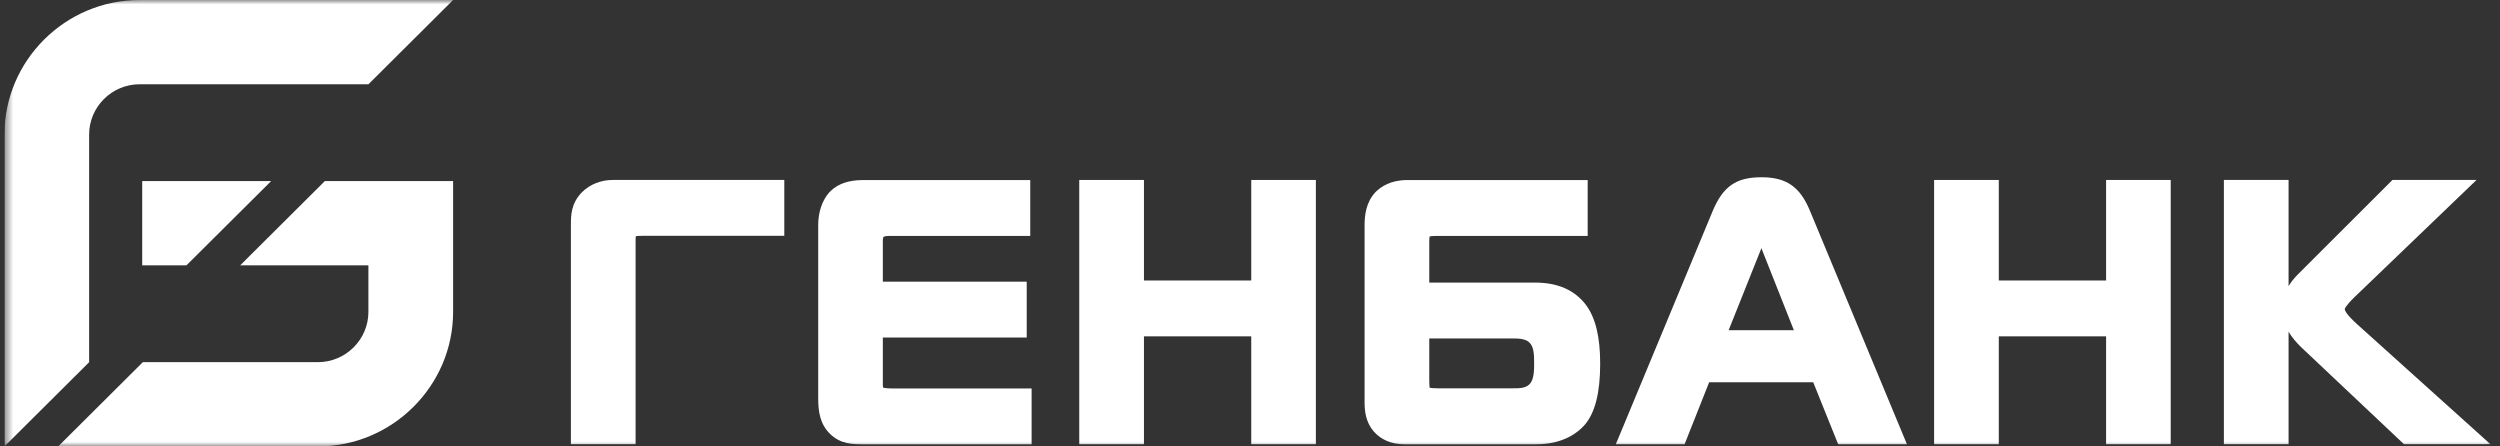
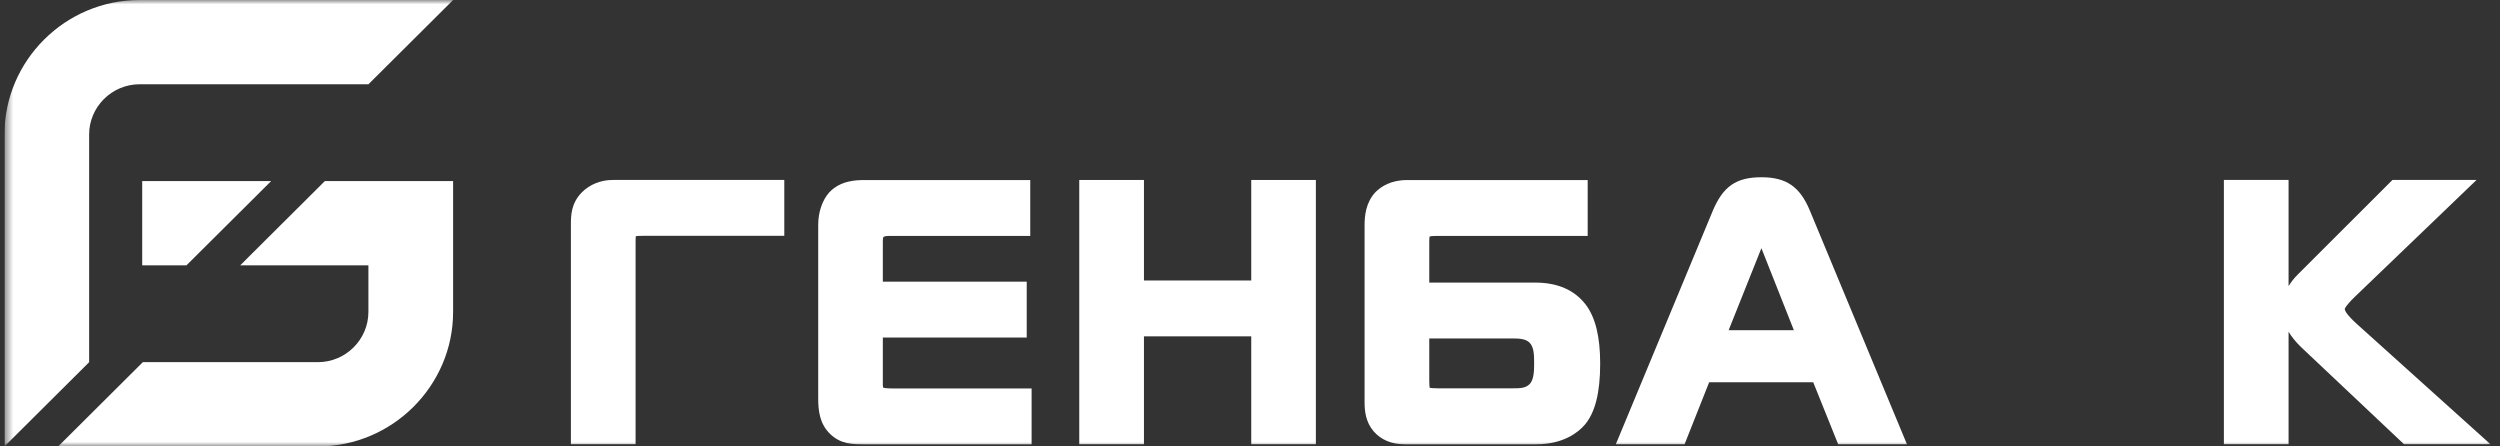
<svg xmlns="http://www.w3.org/2000/svg" width="280" height="50" viewBox="0 0 280 50" fill="none">
  <rect x="0" y="0" width="280" height="50" fill="#333333" stroke="none" />
  <g clip-path="url(#clip0_41_15464)">
    <mask id="mask0_41_15464" style="mask-type:luminance" maskUnits="userSpaceOnUse" x="0" y="0" width="280" height="50">
      <path d="M279.5 0H0.5V50H279.5V0Z" fill="white" />
    </mask>
    <g mask="url(#mask0_41_15464)">
      <path d="M65.181 21.53C63.941 22.783 63.941 24.173 63.941 25.192V49.753H71.186V27.147C71.186 27.002 71.186 26.654 71.21 26.452C71.331 26.428 71.572 26.412 72.015 26.412H87.841V20.156H68.61C67.298 20.156 66.05 20.657 65.181 21.53Z" fill="white" />
      <path d="M98.925 43.418C98.909 43.37 98.877 43.273 98.877 43.16V37.801H114.992V31.546H98.877V27.084C98.877 26.826 98.885 26.607 98.957 26.543C99.086 26.422 99.504 26.422 99.65 26.422H115.387V20.166H96.897C96.003 20.166 94.135 20.166 92.84 21.588C92.091 22.445 91.64 23.779 91.64 25.161V44.614C91.64 46.013 91.801 47.467 92.976 48.607C94.176 49.763 95.52 49.763 96.816 49.763H115.54V43.507H99.955C99.255 43.499 99.006 43.45 98.925 43.418Z" fill="white" />
      <path d="M140.14 31.415H128.122V20.156H120.877V49.753H128.122V37.67H140.14V49.753H147.377V20.156H140.14V31.415Z" fill="white" />
      <path d="M171.823 40.565V40.67C171.823 41.357 171.831 42.513 171.315 43.022C170.849 43.491 170.205 43.491 169.384 43.491H161.149H161.036C160.473 43.491 160.223 43.459 160.118 43.426C160.102 43.289 160.078 43.014 160.078 42.521V37.906H169.384C170.108 37.906 170.857 37.938 171.291 38.359C171.782 38.828 171.823 39.668 171.823 40.565ZM171.951 31.651H160.078V27.036C160.078 26.712 160.102 26.551 160.118 26.486C160.207 26.462 160.416 26.422 160.843 26.422H177.82V20.166H157.583C155.772 20.166 154.669 20.901 154.057 21.516C152.962 22.679 152.833 24.191 152.833 25.233V45.043C152.833 46.004 152.946 47.241 153.832 48.292C154.669 49.262 155.852 49.763 157.349 49.763H172.024C175.123 49.763 176.773 48.405 177.482 47.589C178.649 46.231 179.22 43.992 179.22 40.727C179.22 37.712 178.689 35.546 177.594 34.108C176.339 32.475 174.439 31.651 171.951 31.651Z" fill="white" />
      <path d="M200.915 36.986H193.607L197.277 27.796L200.915 36.986ZM197.277 19.852C194.46 19.852 192.987 20.87 191.835 23.602L181.106 49.432L180.968 49.755H188.673L191.425 42.813H203.081L205.874 49.755H213.577L202.711 23.602C201.593 20.902 200.062 19.852 197.277 19.852Z" fill="white" />
-       <path d="M235.883 31.415H223.865V20.156H216.62V49.753H223.865V37.67H235.883V49.753H243.119V20.156H235.883V31.415Z" fill="white" />
      <path d="M264.007 36.321C262.792 35.221 262.615 34.777 262.615 34.607C262.615 34.591 262.654 34.3 263.726 33.257L277.37 20.156H267.952L257.35 30.744C256.94 31.156 256.593 31.593 256.32 32.045V20.156H249.075V49.753H256.32V37.153C256.683 37.759 257.166 38.349 257.761 38.915L269.249 49.753H278.931L264.007 36.321Z" fill="white" />
      <path d="M15.64 0H50.748L41.266 9.437H15.64C12.524 9.437 9.982 11.972 9.982 15.068V40.568L0.5 50V15.068C0.5 6.779 7.314 0 15.64 0Z" fill="white" />
      <path d="M50.748 34.932C50.748 43.216 43.935 50 35.609 50H6.515C9.676 46.854 12.836 43.708 15.997 40.562H35.604C38.719 40.562 41.262 38.028 41.262 34.932V29.719H26.901L36.383 20.281H50.748V34.932ZM15.927 20.281H30.368L20.881 29.719H15.927V20.281Z" fill="white" />
    </g>
  </g>
  <defs>
    <clipPath id="clip0_41_15464">
      <rect width="279" height="50" fill="white" transform="translate(0.5)" />
    </clipPath>
  </defs>
</svg>